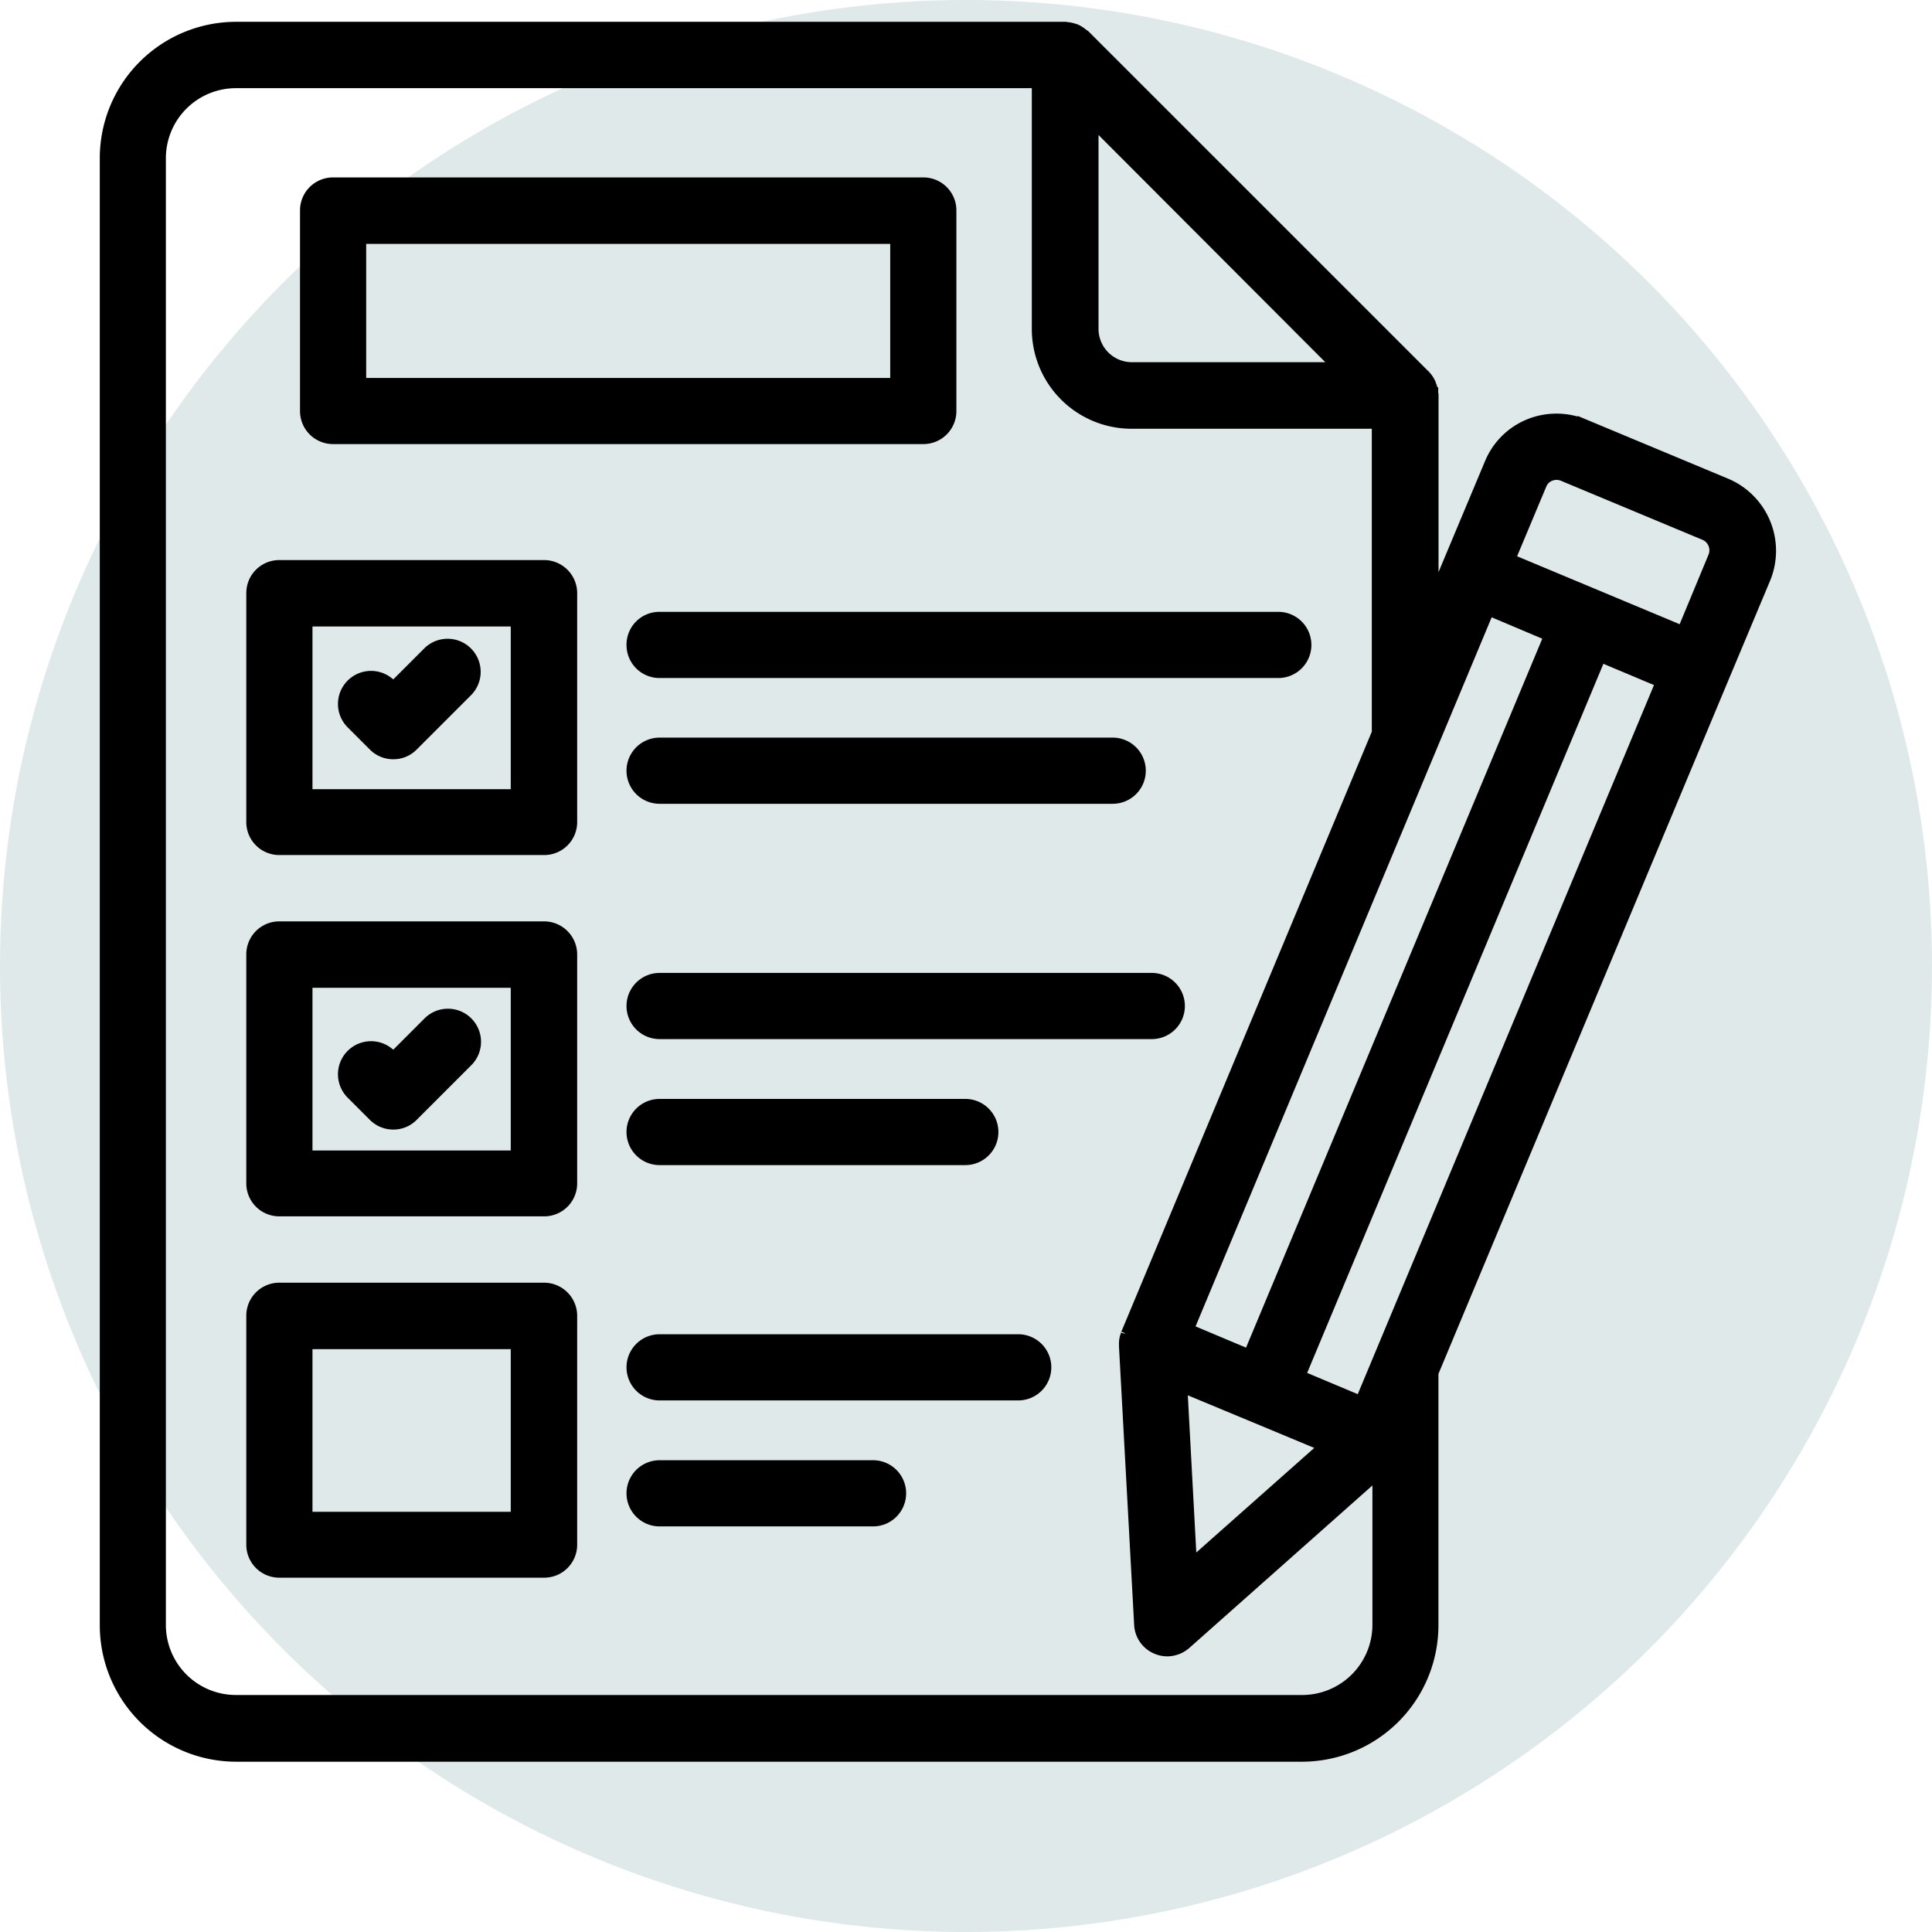
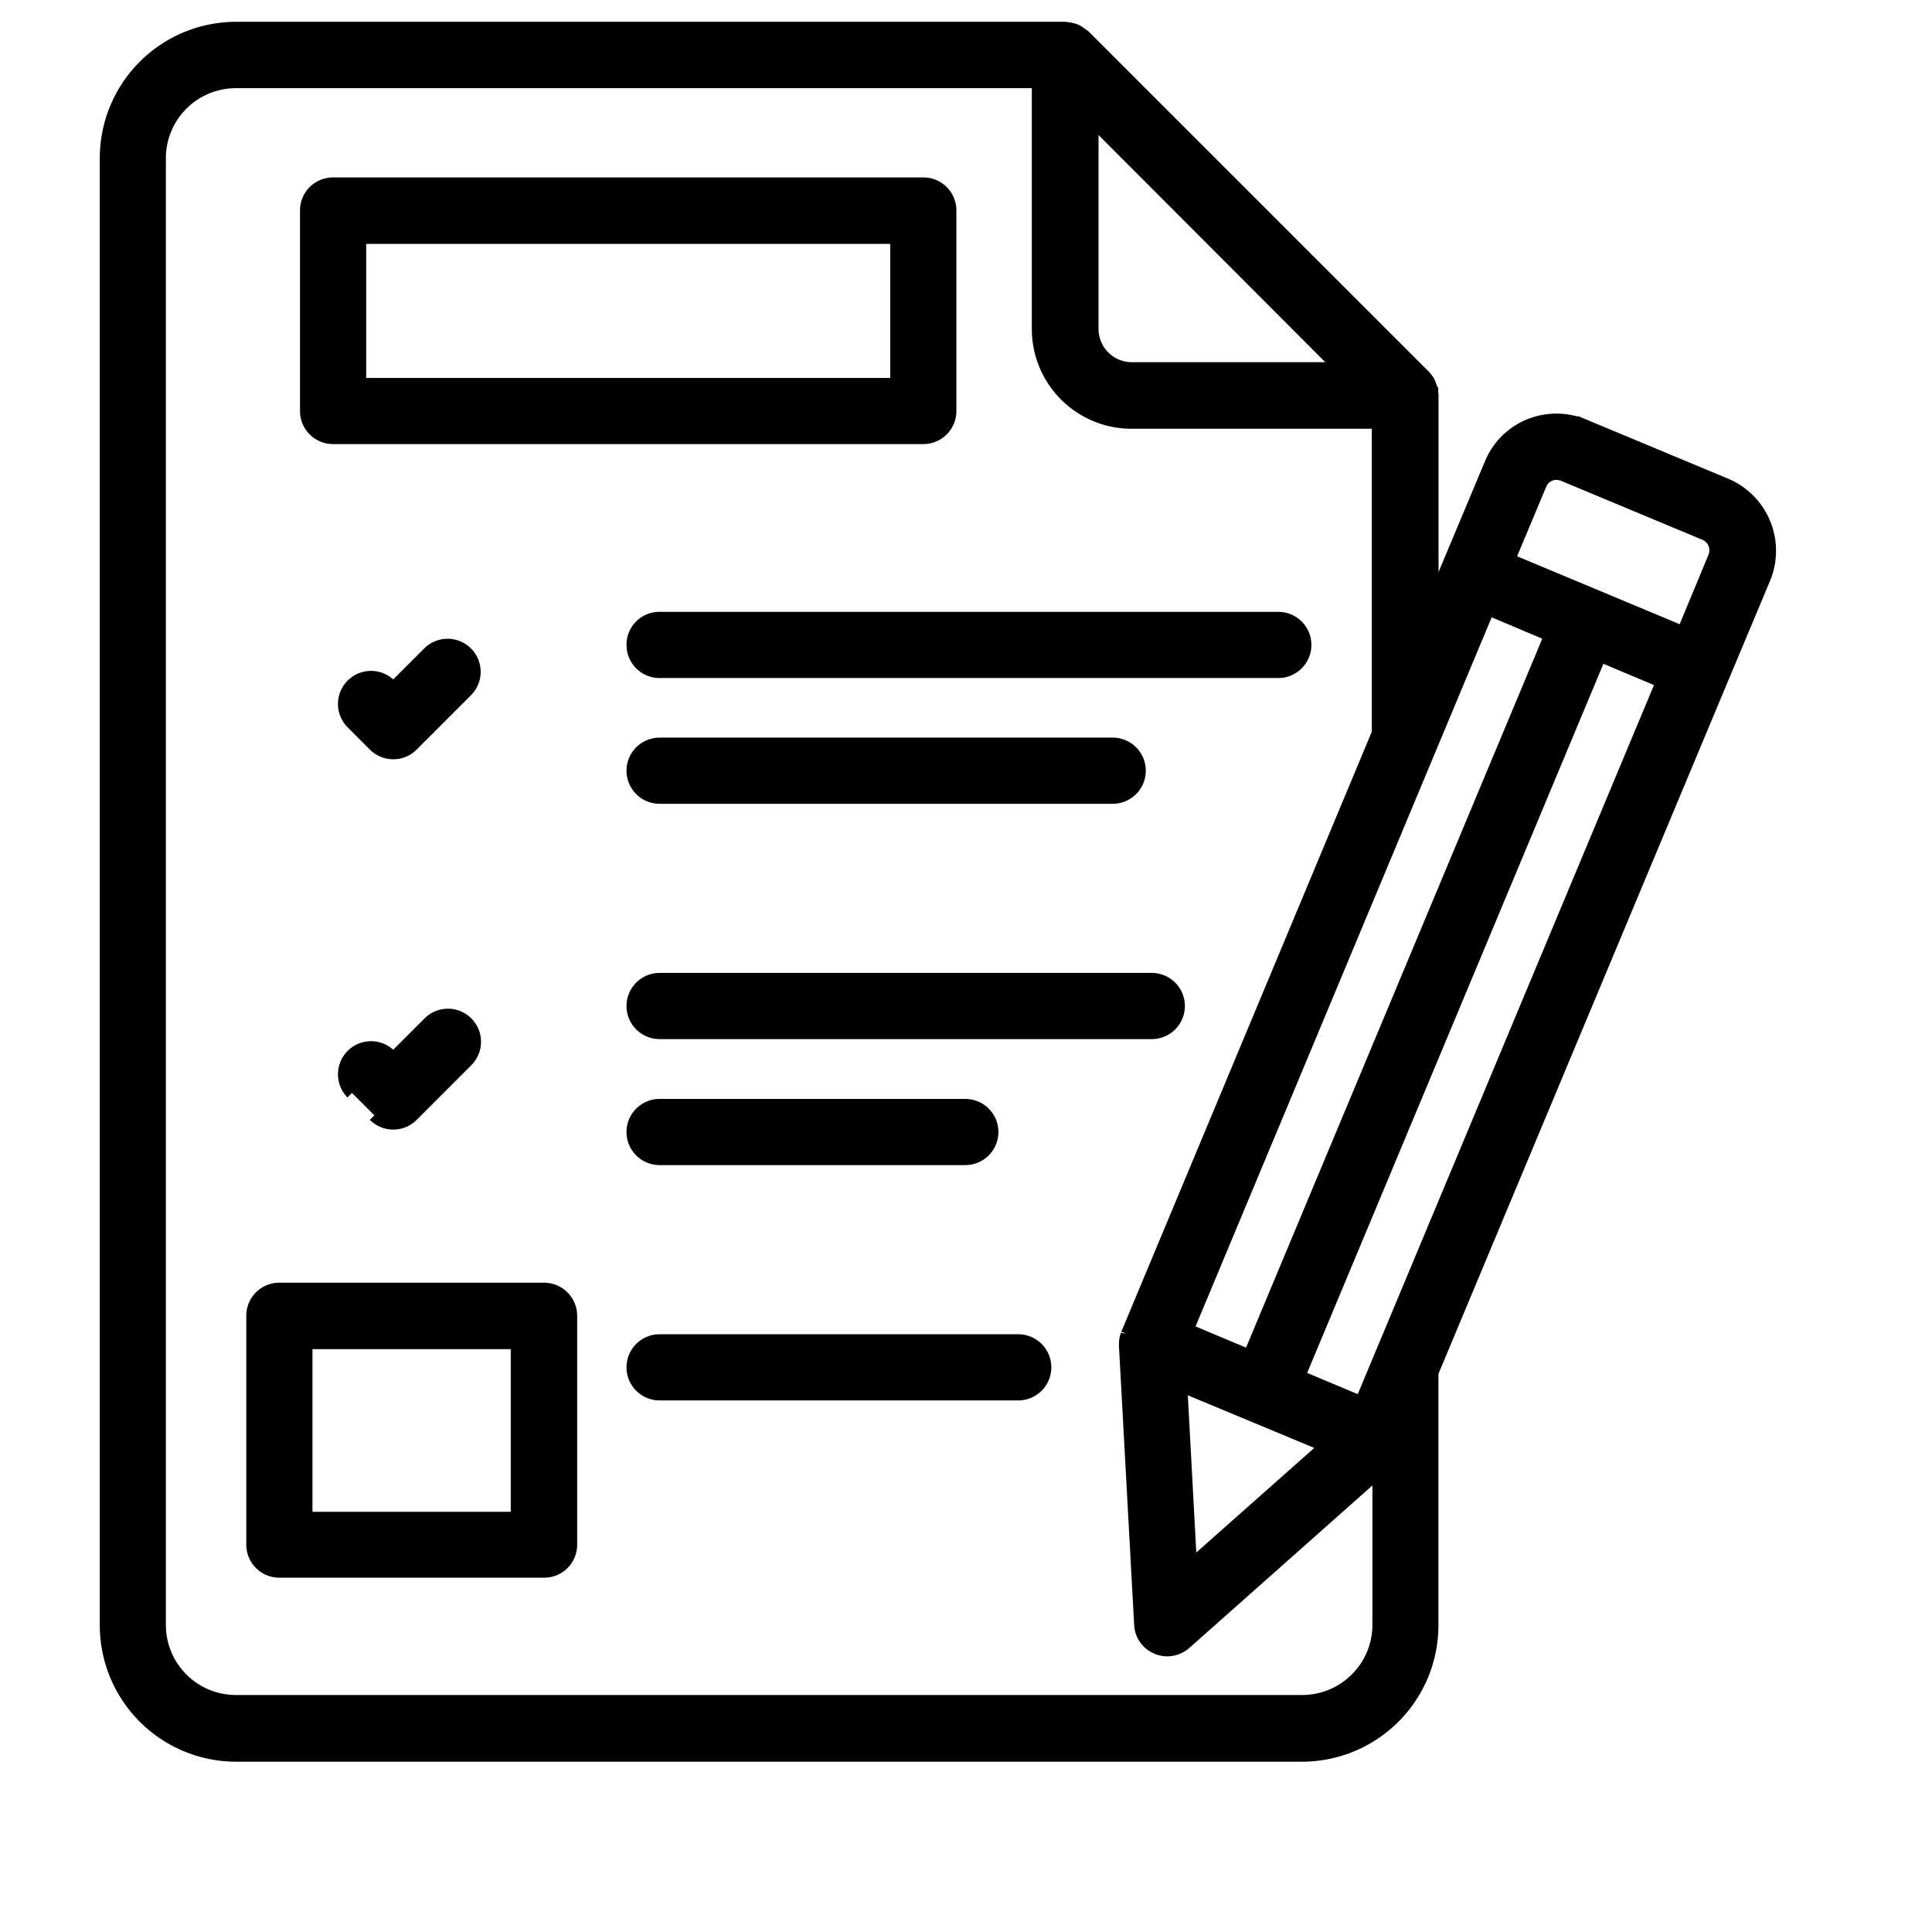
<svg xmlns="http://www.w3.org/2000/svg" width="91" height="91" viewBox="0 0 91 91">
  <g id="Group_176632" data-name="Group 176632" transform="translate(-709 -5400)">
-     <circle id="Ellipse_38" data-name="Ellipse 38" cx="45.5" cy="45.5" r="45.5" transform="translate(709 5400)" fill="#dfe9e9" />
    <g id="Group_176540" data-name="Group 176540" transform="translate(4966.82 21712.324)">
      <path id="Path_39646" data-name="Path 39646" d="M10.858,18.73h27.8a1.253,1.253,0,0,0,1.258-1.258V8.028A1.253,1.253,0,0,0,38.655,6.77h-27.8A1.253,1.253,0,0,0,9.6,8.028v9.431A1.256,1.256,0,0,0,10.858,18.73ZM12.117,9.3H37.4v6.914H12.117Z" transform="translate(-4252.989 -16310.437)" stroke="#000" stroke-width="0.6" />
-       <path id="Path_39647" data-name="Path 39647" d="M21.337,20.95H8.868A1.253,1.253,0,0,0,7.61,22.208V32.986a1.253,1.253,0,0,0,1.258,1.258H21.337a1.253,1.253,0,0,0,1.258-1.258V22.208A1.261,1.261,0,0,0,21.337,20.95ZM20.066,31.741H10.127V23.479h9.939Z" transform="translate(-4253.529 -16306.594)" stroke="#000" stroke-width="0.6" />
      <path id="Path_39648" data-name="Path 39648" d="M21.7,24.128a1.253,1.253,0,0,0,1.258,1.258H52.1a1.258,1.258,0,1,0,0-2.517H22.958A1.245,1.245,0,0,0,21.7,24.128Z" transform="translate(-4249.71 -16306.074)" stroke="#000" stroke-width="0.6" />
      <path id="Path_39649" data-name="Path 39649" d="M22.958,30.047H44.3a1.258,1.258,0,1,0,0-2.517H22.958a1.258,1.258,0,1,0,0,2.517Z" transform="translate(-4249.71 -16304.811)" stroke="#000" stroke-width="0.6" />
      <path id="Path_39650" data-name="Path 39650" d="M46.141,36.25H22.958a1.258,1.258,0,1,0,0,2.517H46.141a1.258,1.258,0,1,0,0-2.517Z" transform="translate(-4249.71 -16302.448)" stroke="#000" stroke-width="0.6" />
      <path id="Path_39651" data-name="Path 39651" d="M22.958,40.92a1.258,1.258,0,0,0,0,2.517h14.4a1.258,1.258,0,0,0,0-2.517Z" transform="translate(-4249.71 -16301.183)" stroke="#000" stroke-width="0.6" />
      <path id="Path_39652" data-name="Path 39652" d="M39.85,49.64H22.958a1.258,1.258,0,0,0,0,2.517H39.85a1.258,1.258,0,0,0,0-2.517Z" transform="translate(-4249.71 -16298.819)" stroke="#000" stroke-width="0.6" />
-       <path id="Path_39653" data-name="Path 39653" d="M33.012,54.31H22.958a1.258,1.258,0,1,0,0,2.517H33.012a1.258,1.258,0,1,0,0-2.517Z" transform="translate(-4249.71 -16297.555)" stroke="#000" stroke-width="0.6" />
-       <path id="Path_39654" data-name="Path 39654" d="M21.337,34.34H8.868A1.253,1.253,0,0,0,7.61,35.6V46.376a1.253,1.253,0,0,0,1.258,1.258H21.337a1.253,1.253,0,0,0,1.258-1.258V35.6A1.261,1.261,0,0,0,21.337,34.34ZM20.066,45.131H10.127V36.869h9.939Z" transform="translate(-4253.529 -16302.966)" stroke="#000" stroke-width="0.6" />
      <path id="Path_39655" data-name="Path 39655" d="M21.337,47.73H8.868A1.253,1.253,0,0,0,7.61,48.988V59.766a1.253,1.253,0,0,0,1.258,1.258H21.337a1.253,1.253,0,0,0,1.258-1.258V48.988A1.261,1.261,0,0,0,21.337,47.73ZM20.066,58.521H10.127V50.259h9.939Z" transform="translate(-4253.529 -16299.337)" stroke="#000" stroke-width="0.6" />
      <path id="Path_39656" data-name="Path 39656" d="M12.424,28.576a1.25,1.25,0,0,0,.89.369,1.229,1.229,0,0,0,.89-.369l2.567-2.567a1.258,1.258,0,0,0-1.779-1.779l-1.678,1.678-.165-.165a1.258,1.258,0,0,0-1.779,1.779Z" transform="translate(-4252.611 -16305.807)" stroke="#000" stroke-width="0.6" />
-       <path id="Path_39657" data-name="Path 39657" d="M12.424,42.3a1.25,1.25,0,0,0,.89.369,1.229,1.229,0,0,0,.89-.369l2.567-2.567a1.258,1.258,0,1,0-1.779-1.779l-1.678,1.678-.165-.165a1.258,1.258,0,0,0-1.779,1.779Z" transform="translate(-4252.611 -16302.089)" stroke="#000" stroke-width="0.6" />
+       <path id="Path_39657" data-name="Path 39657" d="M12.424,42.3a1.25,1.25,0,0,0,.89.369,1.229,1.229,0,0,0,.89-.369l2.567-2.567a1.258,1.258,0,1,0-1.779-1.779l-1.678,1.678-.165-.165a1.258,1.258,0,0,0-1.779,1.779" transform="translate(-4252.611 -16302.089)" stroke="#000" stroke-width="0.6" />
      <path id="Path_39658" data-name="Path 39658" d="M78.464,22.5l-6.673-2.783a3.388,3.388,0,0,0-2.567-.013,3.33,3.33,0,0,0-1.817,1.8l-1.97,4.7h0l-.8,1.919v-9.85c0-.025-.013-.038-.013-.051a.853.853,0,0,0-.076-.356l-.038-.114a1.246,1.246,0,0,0-.229-.343c-.013-.013-.013-.025-.025-.025L48.24,1.369c-.013-.013-.051-.025-.064-.038a1.508,1.508,0,0,0-.292-.2.62.62,0,0,0-.14-.051,1.3,1.3,0,0,0-.305-.064c-.025,0-.064-.013-.089-.013H8.293A6.124,6.124,0,0,0,2.18,7.113V76.229a6.129,6.129,0,0,0,6.126,6.126h50.2a6.129,6.129,0,0,0,6.126-6.126v-11.9L78.311,31.605h0l1.97-4.7A3.387,3.387,0,0,0,78.464,22.5Zm-8.732-.013a.8.8,0,0,1,.445-.445.846.846,0,0,1,.635,0l6.673,2.783a.837.837,0,0,1,.445,1.093L76.456,29.47l-8.211-3.432Zm-2.453,5.872L70.215,29.6,56.031,63.545,53.1,62.312Zm-11.057,38h0l3.419,1.423-6.38,5.656-.458-8.5Zm5.071-.623-2.936-1.233L72.541,30.55l2.936,1.233Zm-.966-48.7H50.49a1.871,1.871,0,0,1-1.868-1.868V5.309ZM58.51,79.813H8.293a3.6,3.6,0,0,1-3.6-3.6V7.113a3.6,3.6,0,0,1,3.6-3.584H46.08V15.171a4.4,4.4,0,0,0,4.4,4.4H62.094V34.2L50.274,62.515c-.013.013,0,.038-.013.051a1.036,1.036,0,0,0-.076.394v.114L50.9,76.2a1.252,1.252,0,0,0,.775,1.093,1.265,1.265,0,0,0,.483.1,1.3,1.3,0,0,0,.839-.318l9.126-8.1v7.245A3.61,3.61,0,0,1,58.51,79.813Z" transform="translate(-4255 -16312)" stroke="#000" stroke-width="0.6" />
    </g>
  </g>
</svg>